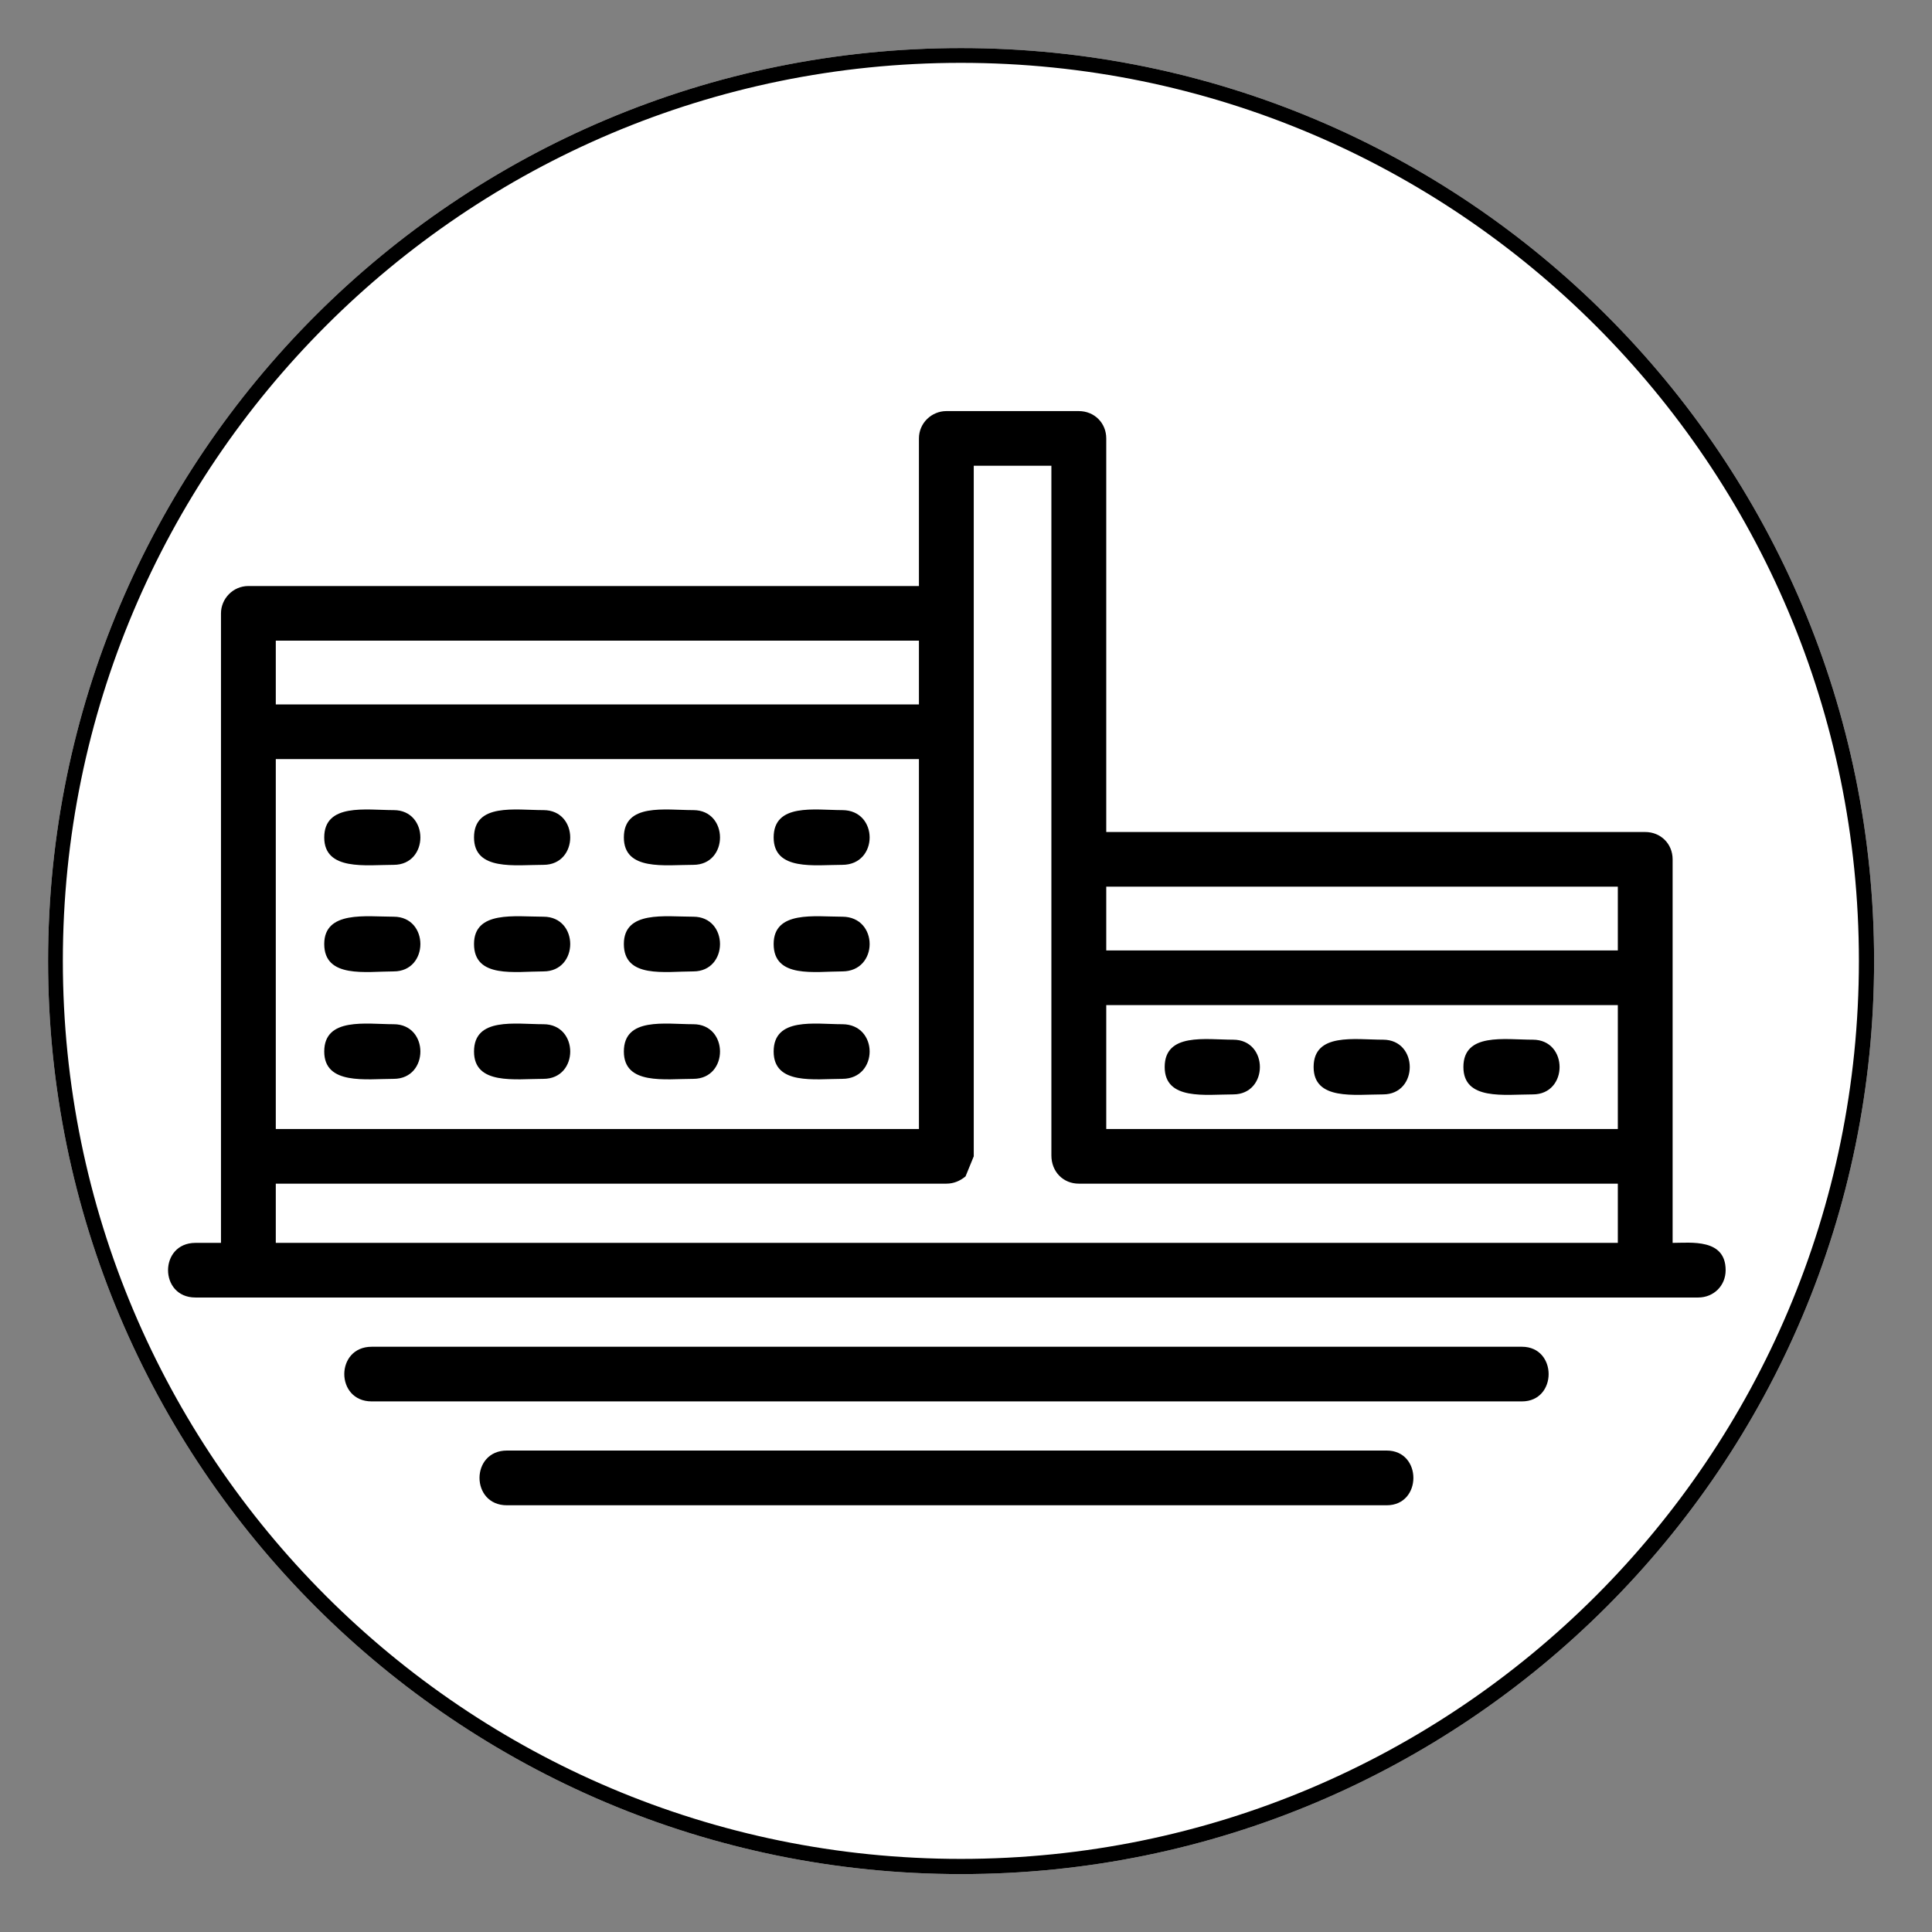
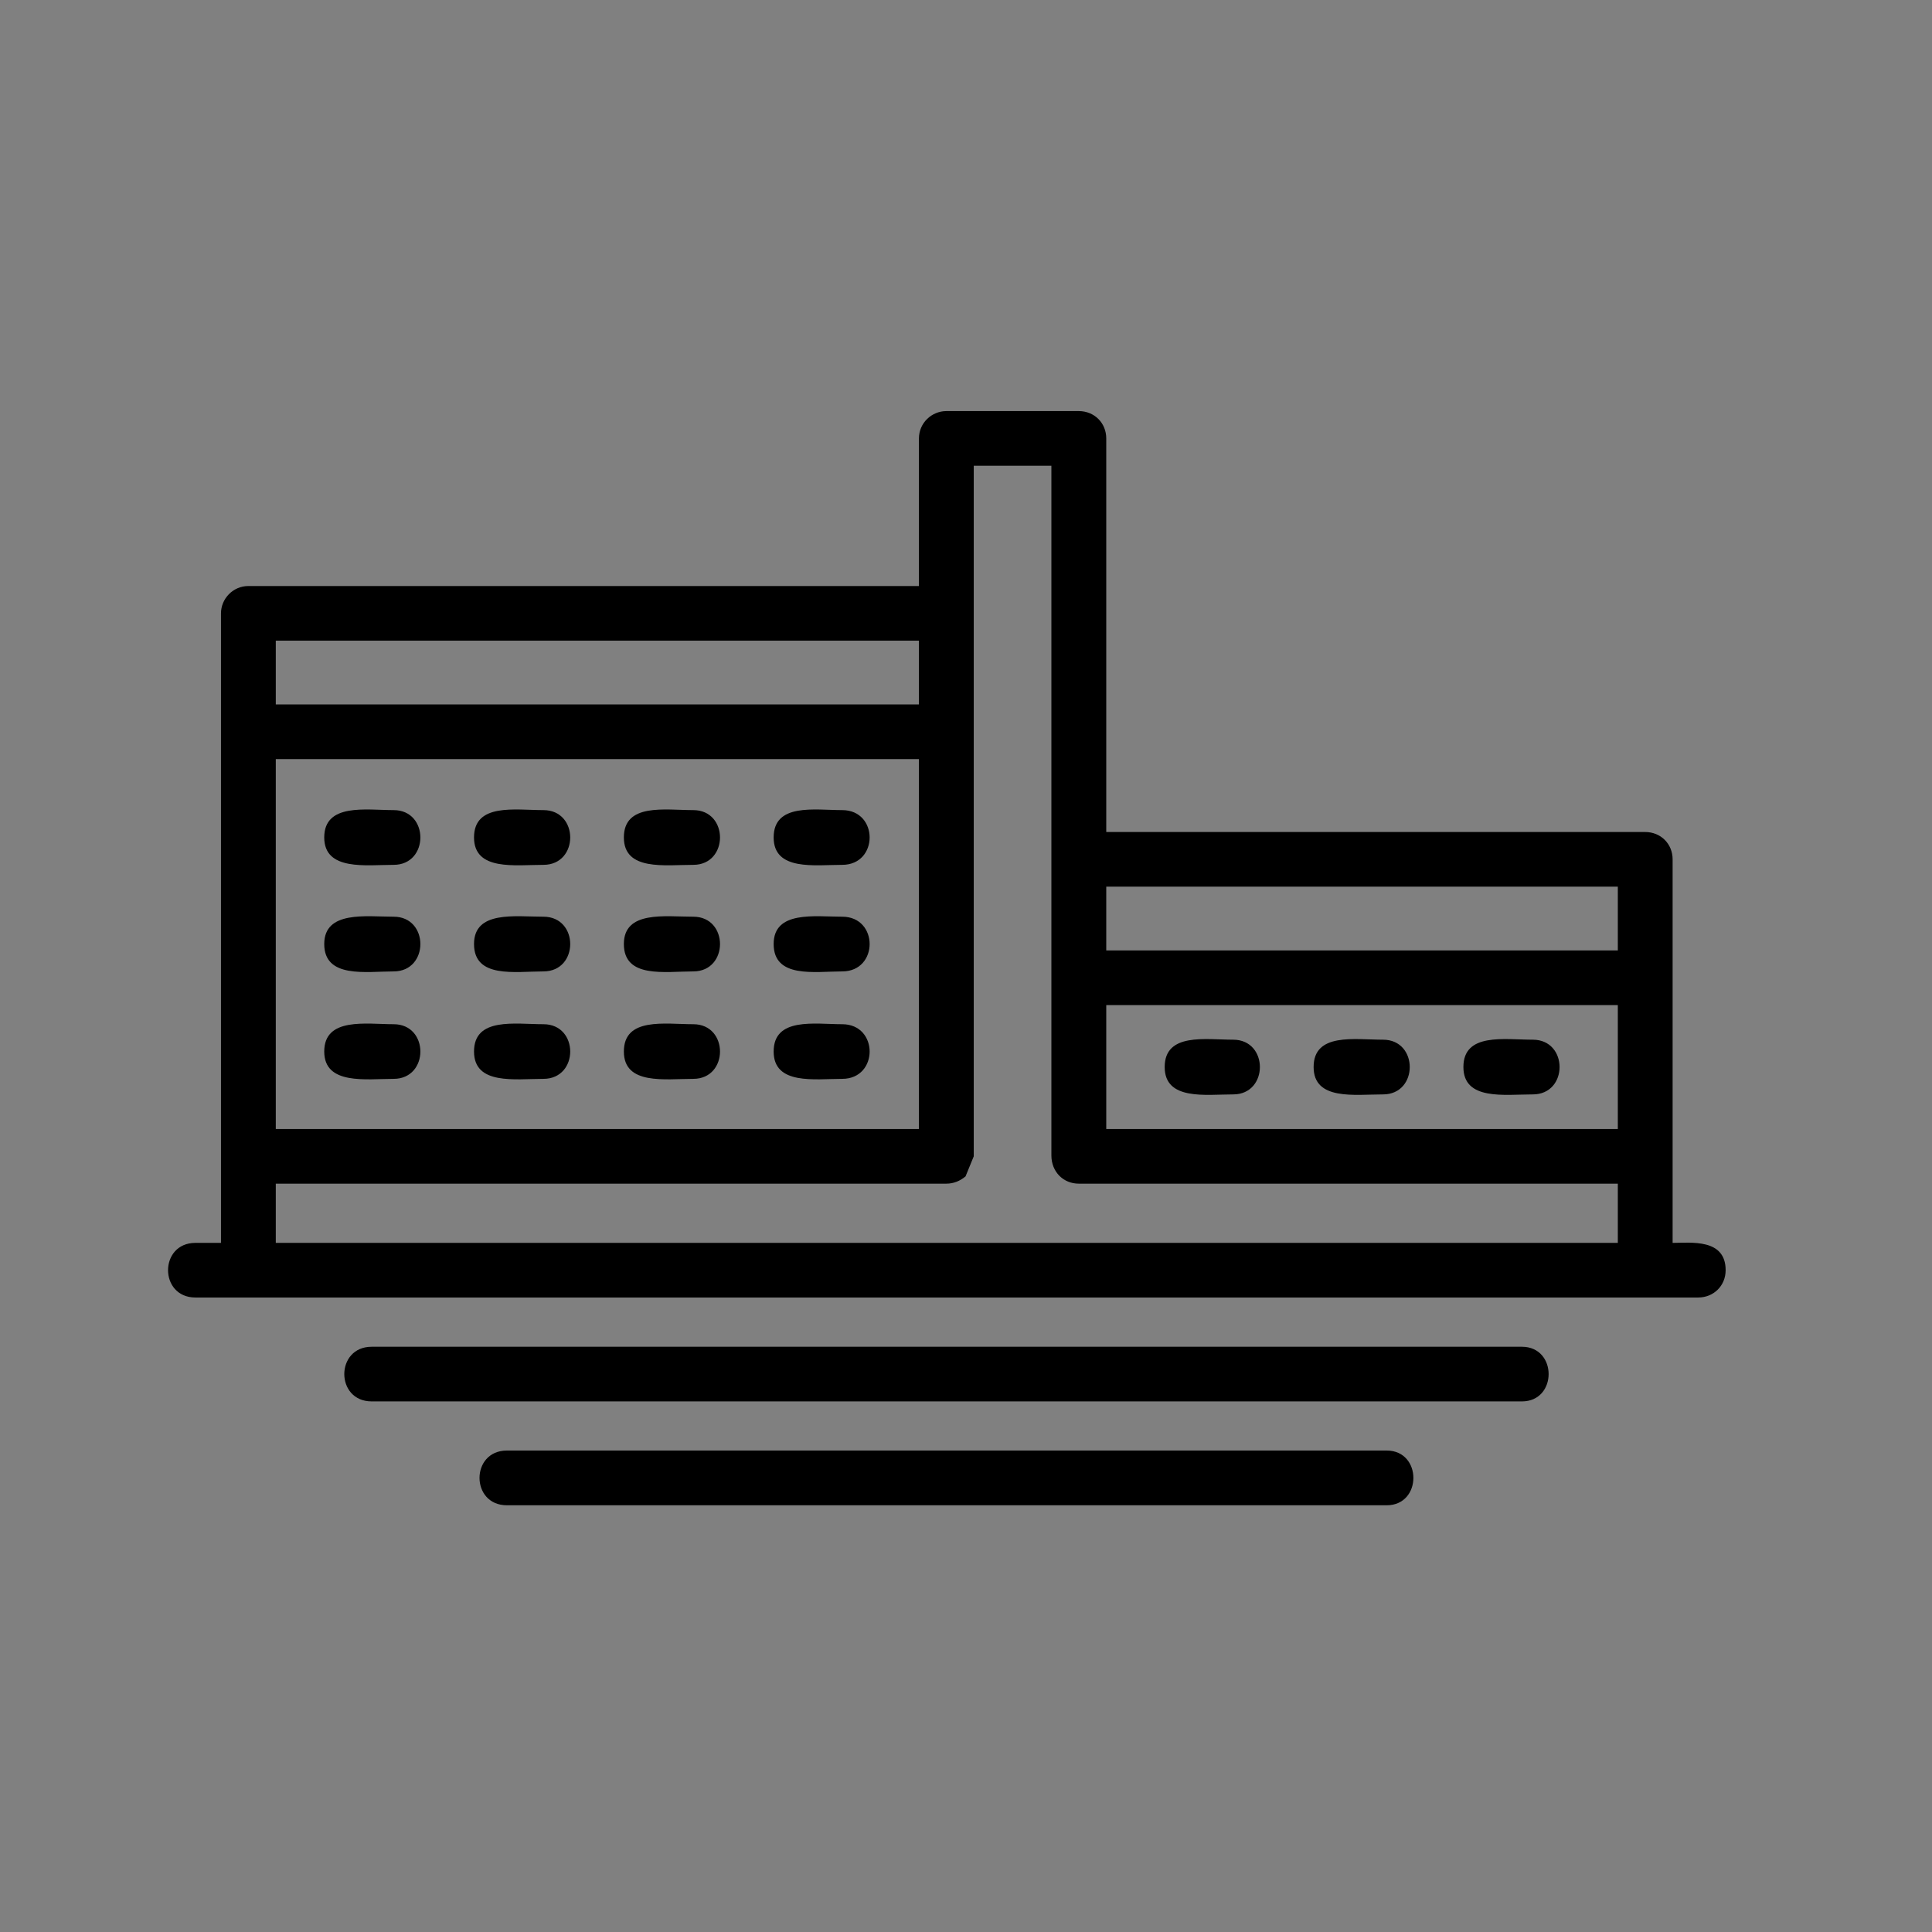
<svg xmlns="http://www.w3.org/2000/svg" version="1.0" preserveAspectRatio="xMidYMid meet" height="130" viewBox="0 0 97.5 97.5" zoomAndPan="magnify" width="130">
  <rect x="0" y="0" width="97.5" height="97.5" fill="#808080" stroke="none" />
  <defs>
    <clipPath id="81b74e83ba">
-       <path clip-rule="nonzero" d="M 2.426 2.426 L 94.578 2.426 L 94.578 94.578 L 2.426 94.578 Z M 2.426 2.426" />
-     </clipPath>
+       </clipPath>
    <clipPath id="b1b133df23">
      <path clip-rule="nonzero" d="M 48.5 2.426 C 23.055 2.426 2.426 23.055 2.426 48.5 C 2.426 73.949 23.055 94.578 48.5 94.578 C 73.949 94.578 94.578 73.949 94.578 48.5 C 94.578 23.055 73.949 2.426 48.5 2.426 Z M 48.5 2.426" />
    </clipPath>
    <clipPath id="1af6647999">
      <path clip-rule="nonzero" d="M 8.004 20.746 L 87.098 20.746 L 87.098 75.965 L 8.004 75.965 Z M 8.004 20.746" />
    </clipPath>
  </defs>
  <g clip-path="url(#81b74e83ba)">
    <g clip-path="url(#b1b133df23)">
      <path fill-rule="nonzero" fill-opacity="1" d="M 2.426 2.426 L 94.578 2.426 L 94.578 94.578 L 2.426 94.578 Z M 2.426 2.426" fill="#ffffff" />
      <path stroke-miterlimit="4" stroke-opacity="1" stroke-width="2" stroke="#000000" d="M 61.748 0.001 C 27.647 0.001 0.001 27.647 0.001 61.748 C 0.001 95.855 27.647 123.501 61.748 123.501 C 95.855 123.501 123.501 95.855 123.501 61.748 C 123.501 27.647 95.855 0.001 61.748 0.001 Z M 61.748 0.001" stroke-linejoin="miter" fill="none" transform="matrix(0.746, 0, 0, 0.746, 2.425, 2.425)" stroke-linecap="butt" />
    </g>
  </g>
  <g clip-path="url(#1af6647999)">
    <path fill-rule="evenodd" fill-opacity="1" d="M 42.504 43.645 C 41.121 43.645 39.043 43.965 39.043 42.262 C 39.043 40.516 41.121 40.883 42.504 40.883 C 44.348 40.883 44.348 43.645 42.504 43.645 Z M 85.699 65.48 C 60.438 65.48 35.125 65.48 9.863 65.48 C 8.02 65.48 8.02 62.723 9.863 62.723 L 11.152 62.723 L 11.152 30.953 C 11.152 30.219 11.754 29.574 12.535 29.574 L 46.375 29.574 L 46.375 22.125 C 46.375 21.344 47.02 20.746 47.758 20.746 L 54.441 20.746 C 55.227 20.746 55.828 21.344 55.828 22.125 L 55.828 41.988 L 83.027 41.988 C 83.812 41.988 84.41 42.586 84.41 43.367 L 84.41 62.723 C 85.332 62.723 87.086 62.492 87.086 64.102 C 87.086 64.883 86.484 65.48 85.699 65.48 Z M 76.805 70.723 L 18.758 70.723 C 16.914 70.723 16.914 67.965 18.758 67.965 L 76.805 67.965 C 78.602 67.965 78.602 70.723 76.805 70.723 Z M 69.98 75.965 L 25.582 75.965 C 23.738 75.965 23.738 73.203 25.582 73.203 L 69.98 73.203 C 71.777 73.203 71.777 75.965 69.98 75.965 Z M 48.727 59.367 C 48.449 59.598 48.129 59.734 47.758 59.734 L 13.918 59.734 L 13.918 62.723 L 81.645 62.723 L 81.645 59.734 L 54.441 59.734 C 53.66 59.734 53.059 59.137 53.059 58.309 L 53.059 23.504 L 49.141 23.504 L 49.141 58.355 Z M 13.918 56.977 L 46.375 56.977 L 46.375 38.309 L 13.918 38.309 Z M 55.828 44.746 L 55.828 47.965 L 81.645 47.965 L 81.645 44.746 Z M 55.828 50.723 L 55.828 56.977 L 81.645 56.977 L 81.645 50.723 Z M 13.918 35.551 L 46.375 35.551 L 46.375 32.332 L 13.918 32.332 Z M 62.234 55.23 C 60.852 55.23 58.777 55.551 58.777 53.848 C 58.777 52.102 60.852 52.469 62.234 52.469 C 64.031 52.469 64.031 55.23 62.234 55.23 Z M 69.797 55.23 C 68.367 55.23 66.293 55.551 66.293 53.848 C 66.293 52.102 68.367 52.469 69.797 52.469 C 71.594 52.469 71.594 55.23 69.797 55.23 Z M 77.355 55.23 C 75.926 55.23 73.852 55.551 73.852 53.848 C 73.852 52.102 75.926 52.469 77.355 52.469 C 79.156 52.469 79.156 55.23 77.355 55.23 Z M 19.867 54.445 C 18.484 54.445 16.363 54.77 16.363 53.066 C 16.363 51.32 18.484 51.688 19.867 51.688 C 21.664 51.688 21.664 54.445 19.867 54.445 Z M 27.426 54.445 C 25.996 54.445 23.922 54.77 23.922 53.066 C 23.922 51.32 25.996 51.688 27.426 51.688 C 29.227 51.688 29.227 54.445 27.426 54.445 Z M 34.988 54.445 C 33.559 54.445 31.484 54.77 31.484 53.066 C 31.484 51.32 33.559 51.688 34.988 51.688 C 36.785 51.688 36.785 54.445 34.988 54.445 Z M 42.504 54.445 C 41.121 54.445 39.043 54.77 39.043 53.066 C 39.043 51.32 41.121 51.688 42.504 51.688 C 44.348 51.688 44.348 54.445 42.504 54.445 Z M 19.867 49.023 C 18.484 49.023 16.363 49.391 16.363 47.641 C 16.363 45.941 18.484 46.262 19.867 46.262 C 21.664 46.262 21.664 49.023 19.867 49.023 Z M 27.426 49.023 C 25.996 49.023 23.922 49.391 23.922 47.641 C 23.922 45.941 25.996 46.262 27.426 46.262 C 29.227 46.262 29.227 49.023 27.426 49.023 Z M 34.988 49.023 C 33.559 49.023 31.484 49.391 31.484 47.641 C 31.484 45.941 33.559 46.262 34.988 46.262 C 36.785 46.262 36.785 49.023 34.988 49.023 Z M 42.504 49.023 C 41.121 49.023 39.043 49.391 39.043 47.641 C 39.043 45.941 41.121 46.262 42.504 46.262 C 44.348 46.262 44.348 49.023 42.504 49.023 Z M 19.867 43.645 C 18.484 43.645 16.363 43.965 16.363 42.262 C 16.363 40.516 18.484 40.883 19.867 40.883 C 21.664 40.883 21.664 43.645 19.867 43.645 Z M 27.426 43.645 C 25.996 43.645 23.922 43.965 23.922 42.262 C 23.922 40.516 25.996 40.883 27.426 40.883 C 29.227 40.883 29.227 43.645 27.426 43.645 Z M 34.988 43.645 C 33.559 43.645 31.484 43.965 31.484 42.262 C 31.484 40.516 33.559 40.883 34.988 40.883 C 36.785 40.883 36.785 43.645 34.988 43.645 Z M 34.988 43.645" fill="#000000" />
  </g>
</svg>